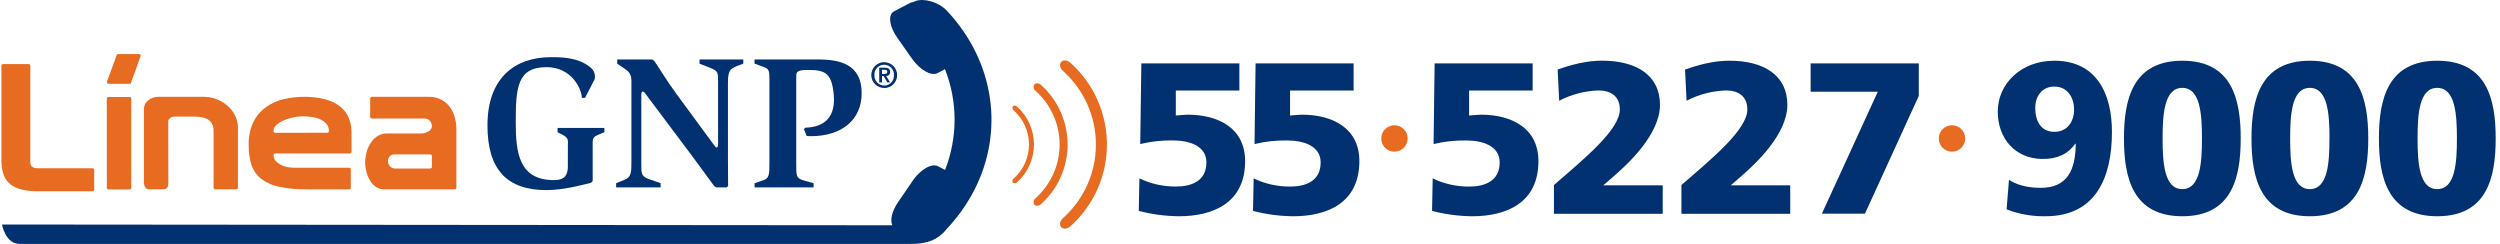
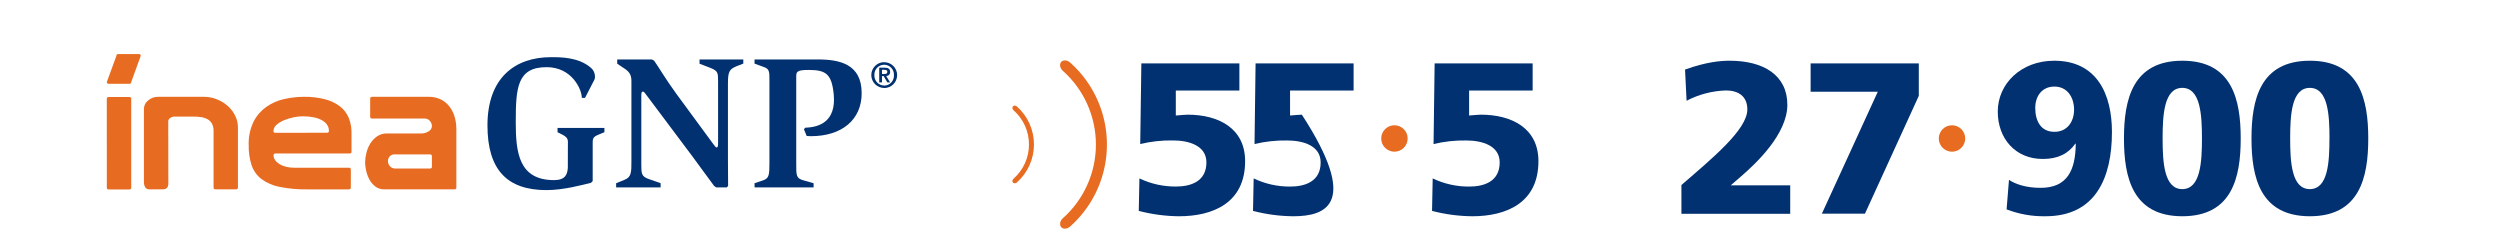
<svg xmlns="http://www.w3.org/2000/svg" width="246" height="24" viewBox="0 0 246 24" fill="none">
  <path d="M108.08 10.043C107.459 8.557 106.513 7.231 105.31 6.16C105.002 5.888 104.588 5.876 104.406 6.116C104.224 6.356 104.314 6.733 104.588 6.973C105.61 7.885 106.428 9.002 106.988 10.251C107.548 11.5 107.837 12.854 107.837 14.223C107.837 15.592 107.548 16.946 106.988 18.195C106.428 19.445 105.61 20.562 104.588 21.473C104.314 21.713 104.224 22.088 104.406 22.331C104.588 22.572 105.002 22.557 105.31 22.282C106.989 20.785 108.159 18.8 108.655 16.606C109.152 14.412 108.95 12.117 108.08 10.043Z" fill="#E76B20" />
-   <path d="M102.425 8.348C102.202 8.155 101.9 8.155 101.767 8.319C101.709 8.422 101.691 8.541 101.716 8.656C101.74 8.771 101.806 8.873 101.9 8.942C102.644 9.606 103.239 10.419 103.647 11.329C104.055 12.239 104.265 13.224 104.265 14.221C104.265 15.218 104.055 16.203 103.647 17.113C103.239 18.023 102.644 18.836 101.9 19.5C101.806 19.57 101.74 19.672 101.716 19.787C101.691 19.902 101.709 20.022 101.767 20.125C101.9 20.301 102.202 20.289 102.425 20.094C103.252 19.355 103.913 18.45 104.366 17.438C104.819 16.426 105.053 15.33 105.053 14.221C105.053 13.112 104.819 12.016 104.366 11.004C103.913 9.992 103.252 9.087 102.425 8.348Z" fill="#E76B20" />
  <path d="M99.742 17.573C99.684 17.616 99.644 17.68 99.628 17.751C99.613 17.822 99.624 17.896 99.659 17.96C99.688 17.986 99.721 18.007 99.757 18.02C99.794 18.033 99.833 18.039 99.872 18.037C99.91 18.035 99.948 18.025 99.983 18.008C100.018 17.991 100.05 17.968 100.075 17.939C100.6 17.47 101.02 16.896 101.307 16.254C101.594 15.613 101.743 14.917 101.743 14.214C101.743 13.511 101.594 12.815 101.307 12.173C101.02 11.532 100.6 10.958 100.075 10.489C100.05 10.46 100.018 10.436 99.983 10.419C99.948 10.402 99.91 10.393 99.871 10.391C99.832 10.389 99.793 10.396 99.757 10.409C99.72 10.423 99.687 10.445 99.659 10.472C99.624 10.536 99.612 10.61 99.628 10.681C99.643 10.752 99.684 10.816 99.742 10.859C100.217 11.28 100.597 11.797 100.858 12.375C101.118 12.954 101.252 13.581 101.252 14.216C101.252 14.85 101.118 15.478 100.858 16.056C100.597 16.635 100.217 17.152 99.742 17.573Z" fill="#E76B20" />
-   <path d="M9.27 16.725V18.646C9.27 18.765 9.204 18.821 9.076 18.821H3.379C3.301 18.822 3.223 18.817 3.146 18.805C2.059 18.724 1.285 18.441 0.824 17.957C0.363 17.474 0.136 16.743 0.141 15.765V6.475C0.141 6.359 0.205 6.301 0.334 6.301H2.79C2.919 6.301 2.984 6.359 2.984 6.475V15.976C2.984 16.363 3.239 16.556 3.748 16.556H9.07C9.204 16.55 9.27 16.61 9.27 16.725Z" fill="#E76B20" />
  <path d="M16.564 18.073C16.564 18.446 16.37 18.632 16.012 18.632H14.694C14.615 18.638 14.535 18.622 14.464 18.587C14.393 18.551 14.333 18.496 14.29 18.429C14.204 18.281 14.16 18.112 14.162 17.941V10.688C14.167 10.534 14.206 10.383 14.275 10.245C14.345 10.108 14.444 9.987 14.565 9.892C14.851 9.644 15.22 9.514 15.598 9.526H20.05C20.501 9.524 20.948 9.61 21.366 9.78C21.759 9.941 22.121 10.168 22.438 10.451C22.74 10.723 22.984 11.052 23.158 11.419C23.324 11.767 23.412 12.148 23.413 12.534V18.456C23.413 18.572 23.338 18.63 23.197 18.63H21.209C21.08 18.63 21.015 18.572 21.015 18.456V12.903C21.025 12.657 20.975 12.412 20.868 12.189C20.774 12.007 20.631 11.856 20.454 11.752C20.263 11.642 20.053 11.568 19.835 11.533C19.579 11.491 19.32 11.471 19.061 11.473H17.154C17.008 11.474 16.866 11.523 16.75 11.613C16.696 11.643 16.651 11.686 16.617 11.737C16.584 11.789 16.563 11.848 16.556 11.909L16.564 18.073Z" fill="#E76B20" />
  <path d="M26.917 15.278C26.916 15.451 26.971 15.619 27.073 15.758C27.187 15.915 27.331 16.046 27.497 16.145C27.695 16.265 27.911 16.354 28.136 16.409C28.393 16.473 28.657 16.505 28.922 16.503H34.327C34.459 16.503 34.521 16.563 34.521 16.678V18.46C34.521 18.576 34.453 18.634 34.327 18.634H30.282C29.354 18.651 28.426 18.569 27.515 18.39C26.868 18.269 26.256 18.005 25.724 17.616C25.276 17.269 24.94 16.798 24.757 16.262C24.554 15.624 24.458 14.958 24.472 14.289C24.441 13.488 24.606 12.69 24.954 11.967C25.249 11.386 25.682 10.886 26.214 10.51C26.739 10.144 27.331 9.886 27.956 9.749C28.602 9.602 29.263 9.527 29.926 9.526C30.637 9.515 31.346 9.6 32.034 9.78C32.562 9.919 33.057 10.162 33.489 10.496C33.861 10.793 34.149 11.181 34.327 11.623C34.51 12.098 34.599 12.604 34.59 13.113V14.93C34.59 15.048 34.526 15.104 34.397 15.104H27.112C26.982 15.104 26.917 15.164 26.917 15.278ZM32.173 13.062C32.301 13.062 32.367 13.004 32.367 12.888C32.367 12.444 32.138 12.092 31.68 11.832C31.219 11.57 30.578 11.444 29.744 11.444C29.448 11.448 29.154 11.483 28.866 11.549C28.549 11.617 28.239 11.713 27.94 11.837C27.67 11.944 27.42 12.097 27.203 12.29C27.114 12.364 27.041 12.456 26.991 12.56C26.94 12.664 26.912 12.778 26.909 12.894C26.909 13.01 26.975 13.068 27.102 13.068L32.173 13.062Z" fill="#E76B20" />
  <path d="M36.618 9.527H42.169C42.61 9.513 43.047 9.613 43.439 9.815C43.773 9.995 44.063 10.249 44.284 10.558C44.502 10.863 44.662 11.206 44.757 11.568C44.855 11.934 44.905 12.31 44.906 12.689V18.458C44.906 18.574 44.838 18.633 44.712 18.633H37.84C37.488 18.648 37.143 18.532 36.872 18.307C36.626 18.1 36.428 17.842 36.291 17.551C36.157 17.273 36.061 16.979 36.005 16.676C35.961 16.458 35.934 16.236 35.925 16.014C35.93 15.701 35.97 15.39 36.044 15.087C36.118 14.758 36.244 14.443 36.417 14.154C36.589 13.869 36.816 13.622 37.087 13.428C37.382 13.225 37.733 13.121 38.091 13.132H41.381C41.669 13.147 41.953 13.071 42.194 12.913C42.285 12.861 42.36 12.786 42.414 12.697C42.468 12.607 42.498 12.505 42.502 12.401C42.496 12.219 42.428 12.046 42.308 11.909C42.248 11.831 42.171 11.768 42.082 11.726C41.993 11.684 41.896 11.663 41.797 11.665H36.618C36.489 11.665 36.425 11.607 36.425 11.491V9.72C36.421 9.594 36.489 9.527 36.618 9.527ZM42.306 16.581C42.435 16.581 42.5 16.523 42.5 16.407V15.366C42.5 15.249 42.434 15.193 42.306 15.193H38.803C38.718 15.19 38.634 15.206 38.556 15.24C38.477 15.273 38.407 15.323 38.35 15.387C38.238 15.508 38.175 15.667 38.174 15.832C38.171 16.025 38.24 16.212 38.368 16.357C38.437 16.433 38.522 16.493 38.617 16.532C38.712 16.571 38.815 16.589 38.918 16.583L42.306 16.581Z" fill="#E76B20" />
  <path d="M11.646 5.318H13.655C13.787 5.318 13.849 5.378 13.849 5.493L12.914 8.07C12.914 8.187 12.848 8.245 12.721 8.245H10.706C10.577 8.245 10.512 8.187 10.512 8.07L11.455 5.493C11.451 5.378 11.517 5.318 11.646 5.318ZM10.508 9.721C10.508 9.605 10.574 9.545 10.702 9.545H12.721C12.85 9.545 12.914 9.605 12.914 9.721V18.469C12.914 18.585 12.848 18.643 12.721 18.643H10.706C10.577 18.643 10.512 18.585 10.512 18.469L10.508 9.721Z" fill="#E76B20" />
  <path d="M55.879 14.398C55.879 13.8 55.986 13.587 55.316 13.237L54.861 13.01V12.59H59.473V13.01L59.001 13.204C58.304 13.49 58.304 13.568 58.32 14.414V17.824L58.148 17.99C57.344 18.184 55.465 18.706 53.772 18.706C49.886 18.706 47.966 16.689 47.966 12.337C47.966 7.653 50.675 5.625 54.223 5.625C55.179 5.625 56.907 5.625 58.111 6.641C58.243 6.743 58.35 6.873 58.425 7.022C58.501 7.171 58.541 7.335 58.544 7.502C58.557 7.662 58.517 7.822 58.43 7.957L57.567 9.629H57.252C57.252 8.805 56.284 6.608 53.789 6.608C50.886 6.608 50.751 8.627 50.751 12.045C50.751 15.031 51.062 17.723 54.521 17.723C55.639 17.723 55.846 17.142 55.875 16.473L55.879 14.398Z" fill="#023171" />
  <path d="M60.628 18.029L61.454 17.692C62.132 17.431 62.132 16.937 62.132 15.85V8C62.132 7.396 61.961 7.098 61.491 6.775L60.734 6.268V5.85H64.158L64.367 5.975C64.742 6.482 65.528 7.843 66.579 9.266L70.212 14.209C70.357 14.402 70.44 14.51 70.508 14.51C70.659 14.51 70.659 14.317 70.659 13.98V8.013C70.659 7.15 70.645 6.98 69.914 6.686L68.834 6.268V5.85H73.142V6.26L72.598 6.467C71.789 6.788 71.63 6.972 71.63 8.209V15.625C71.63 16.755 71.646 17.901 71.646 18.292L71.518 18.441H70.473L70.266 18.292C70.099 18.087 69.12 16.713 68.125 15.379L63.722 9.504C63.484 9.178 63.37 9.012 63.275 9.012C63.105 9.012 63.105 9.206 63.105 9.467V16.184C63.105 17.09 63.105 17.373 63.895 17.638L65.005 18.025V18.437H60.628V18.029Z" fill="#023171" />
  <path d="M74.247 18.029L75.073 17.752C75.69 17.547 75.712 17.203 75.712 16.022V7.893C75.712 6.995 75.712 6.769 75.073 6.562L74.247 6.262V5.85H80.473C82.654 5.85 84.788 6.316 84.788 9.171C84.788 11.783 82.84 13.401 79.791 13.401C79.664 13.401 79.49 13.38 79.377 13.38L79.104 12.71L79.251 12.563C80.618 12.525 82.276 11.963 82.042 9.324C81.849 7.27 81.268 6.883 79.575 6.883C78.427 6.883 78.35 7.053 78.35 7.524V16.022C78.35 17.282 78.324 17.547 79.081 17.752L80.058 18.029V18.441H74.252L74.247 18.029Z" fill="#023171" />
  <path d="M87.007 6.369C87.138 6.37 87.268 6.398 87.388 6.451C87.508 6.504 87.617 6.582 87.706 6.678C87.796 6.774 87.865 6.888 87.909 7.012C87.953 7.136 87.971 7.267 87.963 7.398C87.97 7.529 87.951 7.66 87.907 7.783C87.862 7.906 87.793 8.019 87.704 8.115C87.615 8.211 87.507 8.287 87.387 8.34C87.267 8.393 87.138 8.421 87.007 8.422V8.664C87.344 8.664 87.667 8.53 87.906 8.292C88.144 8.053 88.278 7.73 88.278 7.393C88.278 7.055 88.144 6.732 87.906 6.493C87.667 6.255 87.344 6.121 87.007 6.121V6.369ZM87.007 7.58V7.28H87.016C87.183 7.28 87.312 7.253 87.312 7.067C87.312 6.882 87.158 6.874 87.024 6.874H87.007V6.659H87.053C87.4 6.659 87.587 6.779 87.587 7.085C87.591 7.137 87.584 7.189 87.565 7.237C87.547 7.286 87.519 7.33 87.482 7.367C87.445 7.404 87.401 7.432 87.353 7.45C87.304 7.468 87.252 7.476 87.2 7.472L87.587 8.111H87.314L87.007 7.58ZM87.007 8.416C86.875 8.415 86.745 8.388 86.625 8.335C86.504 8.282 86.395 8.206 86.305 8.11C86.215 8.015 86.144 7.902 86.099 7.779C86.053 7.655 86.033 7.524 86.039 7.393C86.031 7.261 86.051 7.129 86.096 7.005C86.141 6.881 86.211 6.768 86.302 6.672C86.392 6.576 86.502 6.5 86.623 6.447C86.744 6.395 86.875 6.369 87.007 6.369V6.115C86.669 6.115 86.346 6.249 86.108 6.488C85.869 6.726 85.735 7.05 85.735 7.387C85.735 7.724 85.869 8.047 86.108 8.286C86.346 8.524 86.669 8.658 87.007 8.658V8.416ZM87.007 6.659V6.866H86.788V7.28H87.007V7.58L86.949 7.487H86.788V8.111H86.515V6.659H87.007Z" fill="#023171" />
-   <path d="M93.176 1.058C92.347 0.173 90.867 -0.212 90.04 0.115C89.98 0.144 89.921 0.176 89.864 0.212C89.756 0.214 89.649 0.239 89.551 0.286L87.966 1.12C87.362 1.439 87.501 2.589 88.275 3.686L89.748 5.786C90.522 6.883 91.643 7.518 92.247 7.195L92.986 6.808C94.243 9.991 94.246 13.532 92.996 16.717L92.282 16.351C91.91 16.158 91.349 16.332 90.799 16.738C90.412 17.031 90.076 17.386 89.806 17.789L88.361 19.906C87.763 20.781 87.565 21.675 87.809 22.167L0.195 22.091C0.195 22.091 0.538 24.027 1.95 24H89.671C90.882 24 92.177 23.787 93.176 22.506C94.247 21.37 95.155 20.09 95.872 18.703C98.812 12.966 97.915 6.111 93.176 1.058Z" fill="#023171" />
  <path d="M141.167 6.238H150.813V8.909H144.56V11.367C145.111 11.324 145.471 11.284 145.721 11.284C148.73 11.284 151.382 12.596 151.382 15.861C151.382 19.995 148.181 21.28 144.873 21.28C143.537 21.268 142.207 21.091 140.913 20.753L140.977 17.554C142.101 18.094 143.334 18.369 144.581 18.358C146.021 18.358 147.569 17.87 147.569 15.985C147.569 14.332 145.853 13.823 144.279 13.823C143.196 13.803 142.115 13.921 141.062 14.173L141.167 6.238Z" fill="#023171" />
-   <path d="M123.549 6.238H133.195V8.909H126.942V11.367C127.494 11.324 127.854 11.284 128.103 11.284C131.113 11.284 133.762 12.596 133.762 15.861C133.762 19.995 130.563 21.28 127.256 21.28C125.919 21.268 124.589 21.091 123.296 20.753L123.36 17.554C124.483 18.094 125.715 18.369 126.961 18.358C128.403 18.358 129.952 17.87 129.952 15.985C129.952 14.332 128.235 13.823 126.661 13.823C125.579 13.803 124.498 13.921 123.445 14.173L123.549 6.238Z" fill="#023171" />
+   <path d="M123.549 6.238H133.195V8.909H126.942V11.367C127.494 11.324 127.854 11.284 128.103 11.284C133.762 19.995 130.563 21.28 127.256 21.28C125.919 21.268 124.589 21.091 123.296 20.753L123.36 17.554C124.483 18.094 125.715 18.369 126.961 18.358C128.403 18.358 129.952 17.87 129.952 15.985C129.952 14.332 128.235 13.823 126.661 13.823C125.579 13.803 124.498 13.921 123.445 14.173L123.549 6.238Z" fill="#023171" />
  <path d="M112.309 6.238H121.955V8.909H115.7V11.367C116.251 11.324 116.613 11.284 116.861 11.284C119.87 11.284 122.52 12.596 122.52 15.861C122.52 19.995 119.319 21.28 116.013 21.28C114.677 21.268 113.348 21.091 112.055 20.753L112.119 17.554C113.243 18.093 114.475 18.366 115.721 18.354C117.163 18.354 118.711 17.866 118.711 15.981C118.711 14.328 116.992 13.819 115.421 13.819C114.336 13.8 113.253 13.919 112.199 14.173L112.309 6.238Z" fill="#023171" />
-   <path d="M152.907 18.206C155.916 15.599 159.392 12.758 159.392 10.767C159.392 9.45 158.481 8.901 157.294 8.901C155.944 8.942 154.619 9.289 153.422 9.915L153.273 6.84C155.402 6.077 156.791 5.971 157.66 5.971C160.968 5.971 163.342 7.37 163.342 10.316C163.342 13.199 160.227 16.104 158.827 17.312L157.761 18.237H163.611V21.036H152.907V18.206Z" fill="#023171" />
  <path d="M165.452 18.206C168.462 15.599 171.938 12.758 171.938 10.767C171.938 9.451 171.026 8.901 169.84 8.901C168.486 8.941 167.159 9.288 165.959 9.915L165.808 6.844C167.937 6.081 169.327 5.975 170.196 5.975C173.503 5.975 175.876 7.374 175.876 10.319C175.872 13.205 172.764 16.108 171.365 17.316L170.306 18.237H176.157V21.036H165.452V18.206Z" fill="#023171" />
  <path d="M184.775 9.027H178.165V6.238H188.81V9.432L183.511 21.026H179.272L184.775 9.027Z" fill="#023171" />
  <path d="M197.684 17.697C198.318 18.121 199.356 18.483 200.798 18.483C203.426 18.483 204.233 16.741 204.254 14.136H204.212C203.511 15.133 202.493 15.642 201.01 15.642C198.301 15.642 196.58 13.627 196.58 10.977C196.58 8.243 198.87 5.975 202.133 5.975C206.352 5.975 207.815 9.282 207.815 12.992C207.815 17.527 206.184 21.279 201.285 21.279C199.975 21.305 198.672 21.075 197.449 20.602L197.684 17.697ZM202.154 8.518C200.925 8.518 200.269 9.472 200.269 10.618C200.269 11.847 200.776 12.971 202.154 12.971C203.449 12.971 204.09 11.932 204.09 10.788C204.084 9.578 203.426 8.518 202.154 8.518Z" fill="#023171" />
  <path d="M208.998 13.627C208.998 9.791 209.845 5.975 214.742 5.975C219.638 5.975 220.486 9.791 220.486 13.627C220.486 17.463 219.638 21.279 214.742 21.279C209.845 21.279 208.998 17.463 208.998 13.627ZM216.672 13.627C216.672 11.276 216.523 8.647 214.736 8.647C212.95 8.647 212.801 11.276 212.801 13.627C212.801 15.979 212.95 18.609 214.736 18.609C216.523 18.609 216.672 15.98 216.672 13.627Z" fill="#023171" />
  <path d="M221.547 13.627C221.547 9.791 222.394 5.975 227.293 5.975C232.191 5.975 233.037 9.791 233.037 13.627C233.037 17.463 232.189 21.279 227.293 21.279C222.396 21.279 221.547 17.463 221.547 13.627ZM229.222 13.627C229.222 11.276 229.073 8.647 227.287 8.647C225.501 8.647 225.352 11.276 225.352 13.627C225.352 15.979 225.501 18.609 227.287 18.609C229.073 18.609 229.217 15.98 229.217 13.627H229.222Z" fill="#023171" />
-   <path d="M234.086 13.627C234.086 9.791 234.933 5.975 239.83 5.975C244.726 5.975 245.576 9.791 245.576 13.627C245.576 17.463 244.728 21.279 239.83 21.279C234.932 21.279 234.086 17.463 234.086 13.627ZM241.76 13.627C241.76 11.276 241.61 8.647 239.824 8.647C238.038 8.647 237.889 11.276 237.889 13.627C237.889 15.979 238.038 18.609 239.824 18.609C241.61 18.609 241.76 15.98 241.76 13.627Z" fill="#023171" />
  <path d="M137.213 14.927C137.931 14.927 138.514 14.345 138.514 13.627C138.514 12.909 137.931 12.326 137.213 12.326C136.495 12.326 135.912 12.909 135.912 13.627C135.912 14.345 136.495 14.927 137.213 14.927Z" fill="#E76B20" />
  <path d="M192.077 14.927C192.795 14.927 193.377 14.345 193.377 13.627C193.377 12.909 192.795 12.326 192.077 12.326C191.359 12.326 190.776 12.909 190.776 13.627C190.776 14.345 191.359 14.927 192.077 14.927Z" fill="#E76B20" />
</svg>